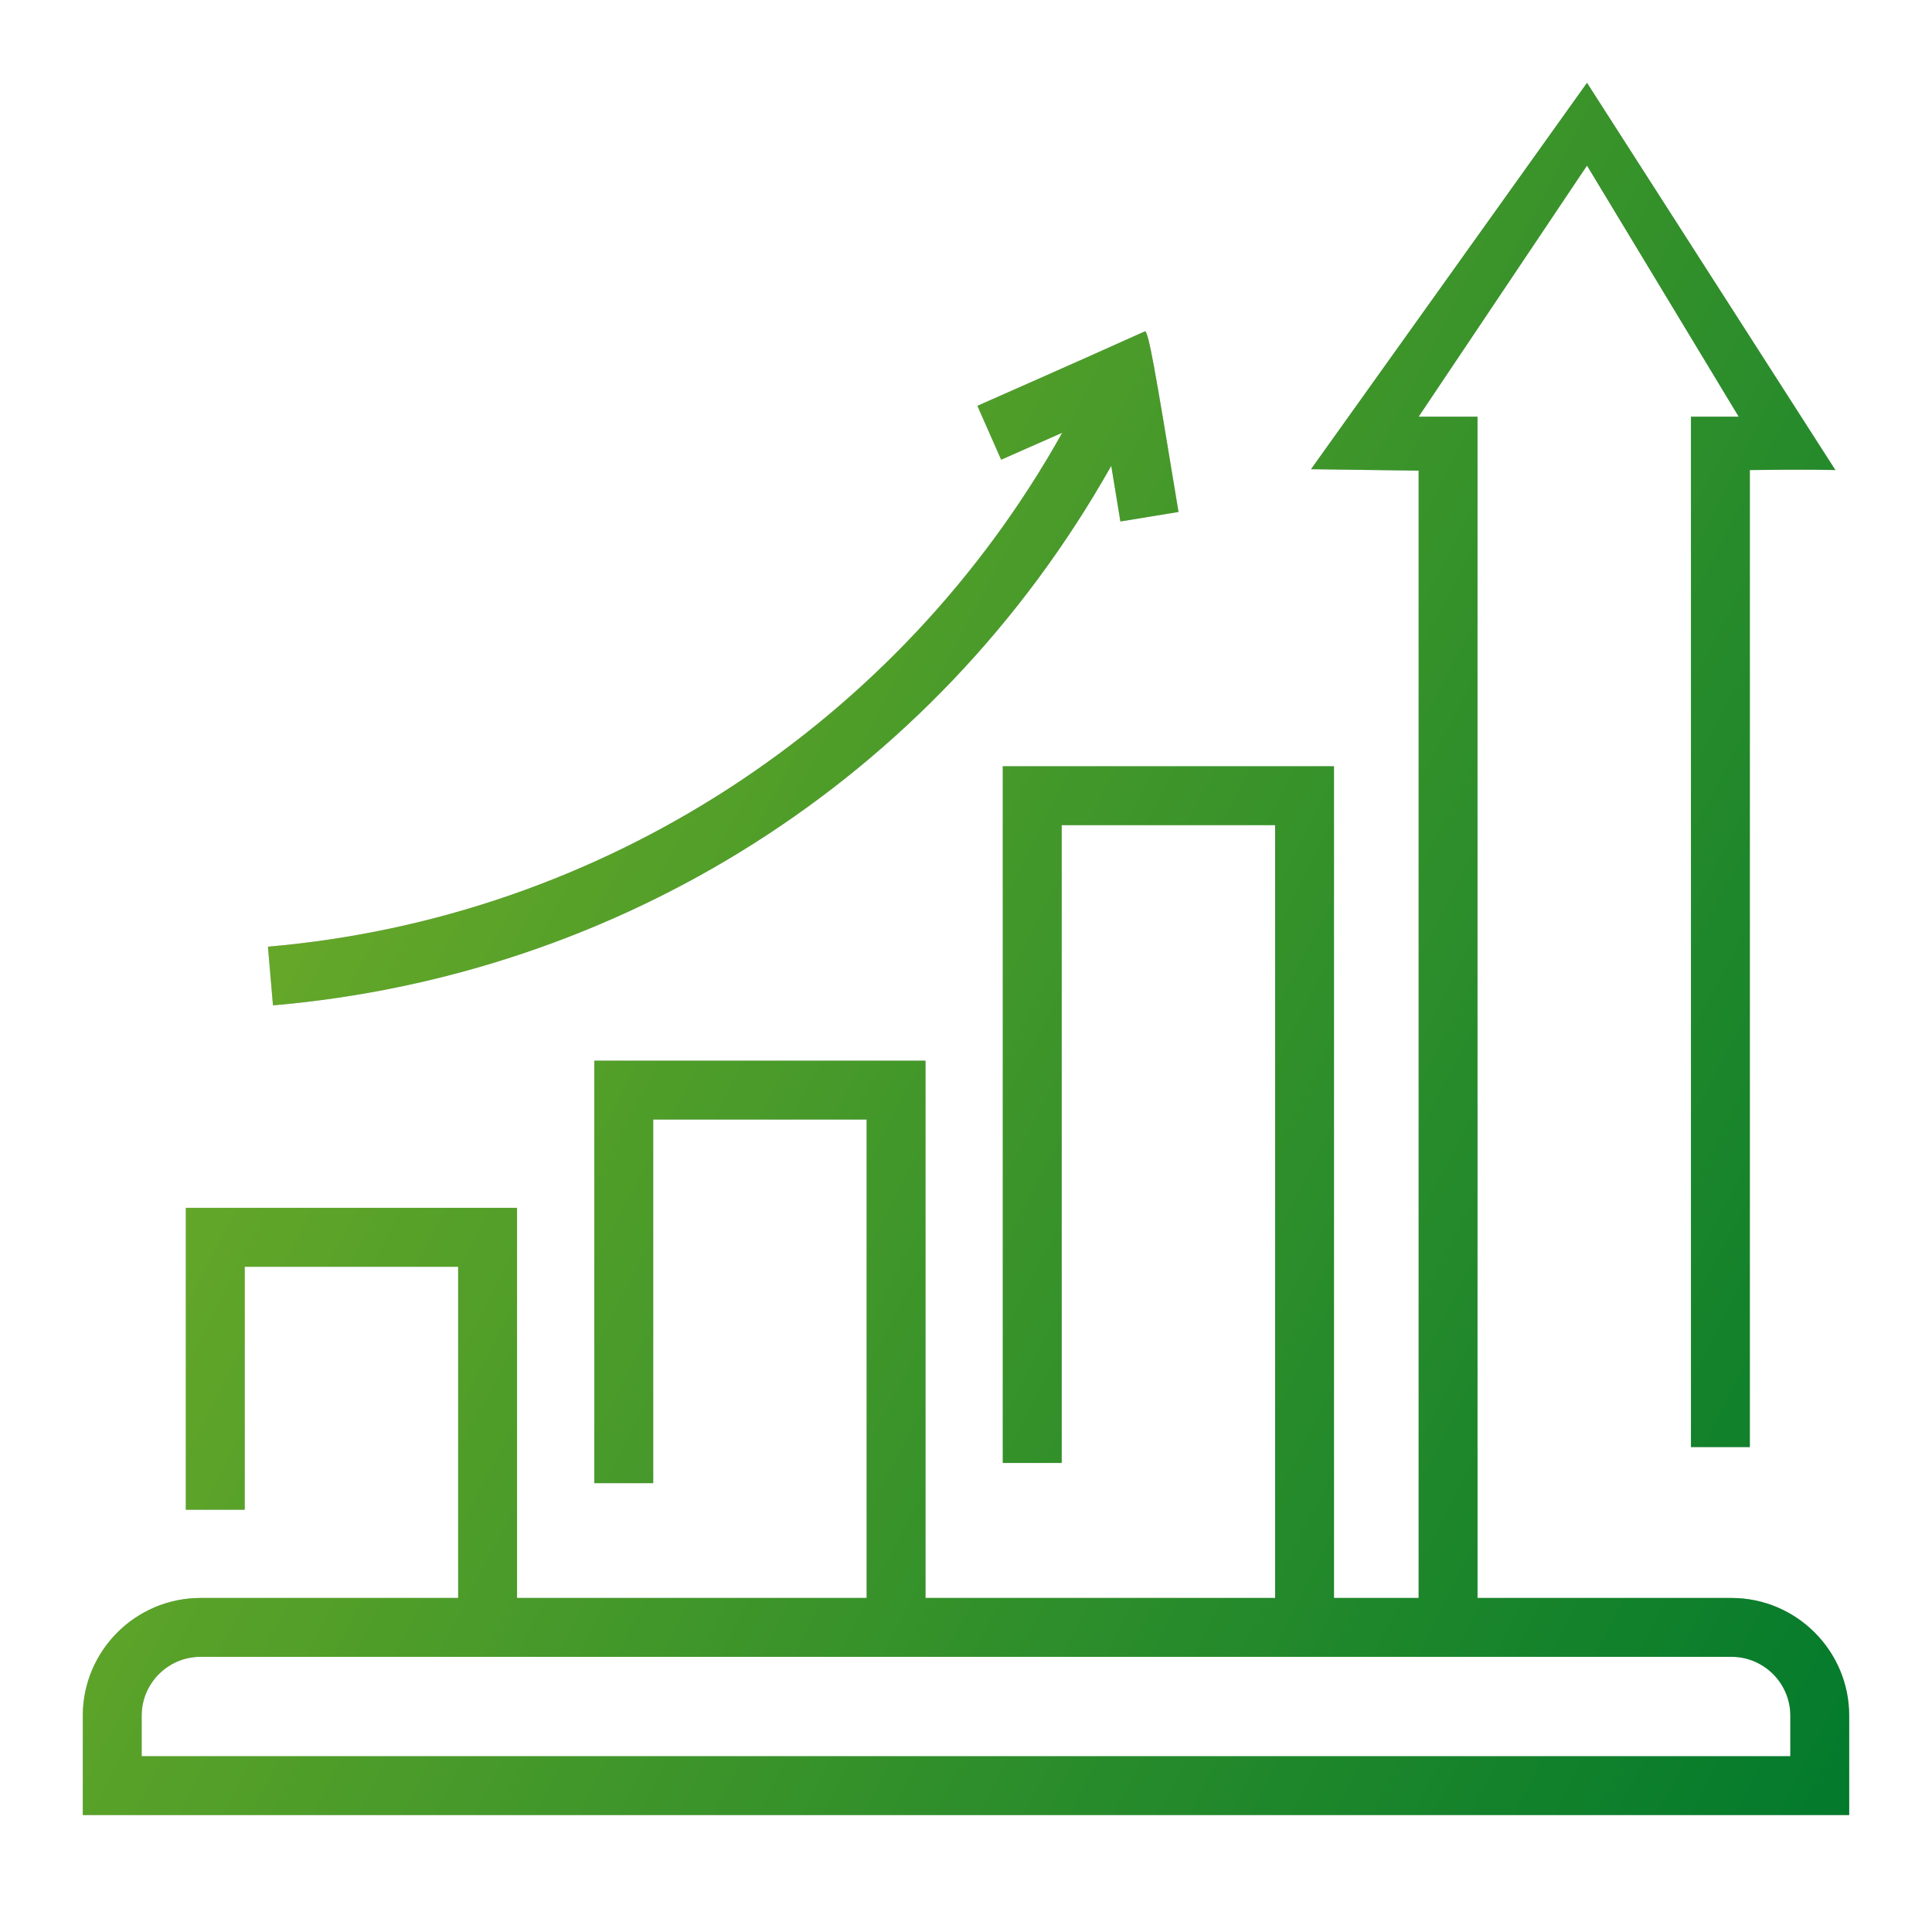
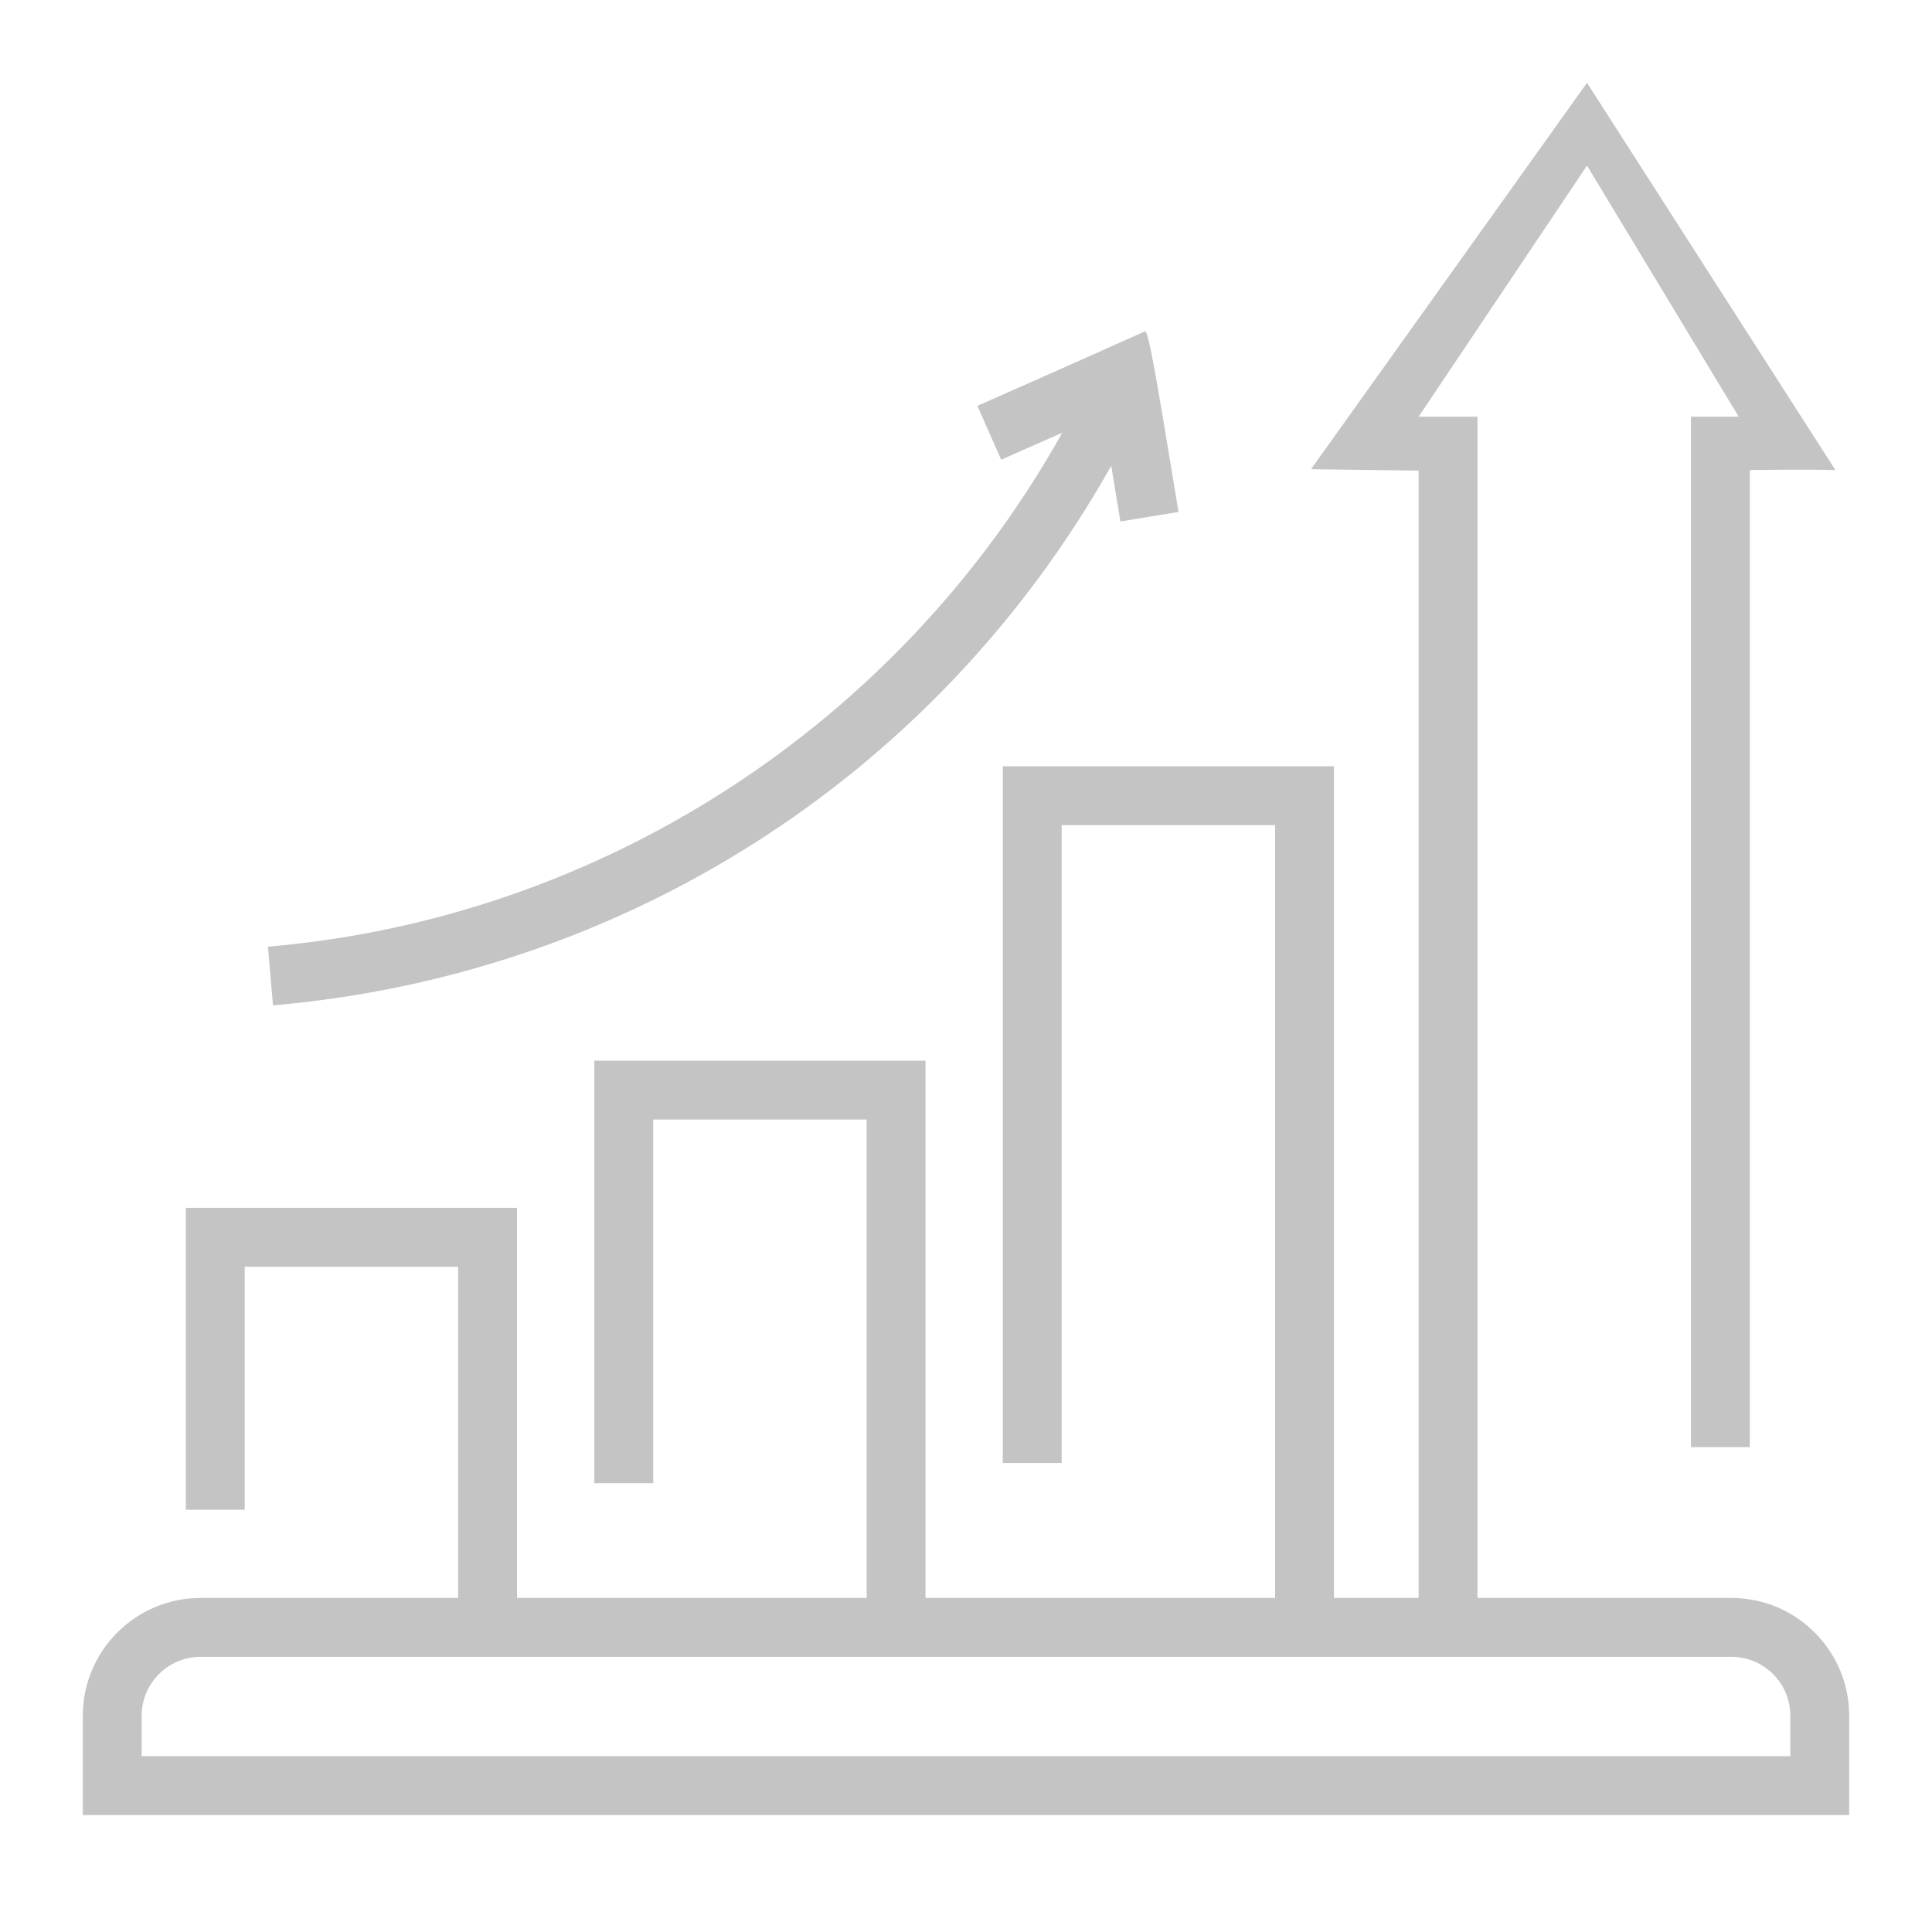
<svg xmlns="http://www.w3.org/2000/svg" width="70" height="70" viewBox="0 0 70 70" fill="none">
  <path fill-rule="evenodd" clip-rule="evenodd" d="M53.533 57.897H62.733C65.086 57.897 67 59.811 67 62.163V65.763H3L3 62.163C3 59.81 4.914 57.897 7.267 57.897H16.6V45.897H8.867V54.701H7.8H6.733V43.763H18.733V57.897H31.4V40.563H23.667V53.737H22.6H21.533V38.43H33.533V57.897H46.2V29.896H38.5H38.467V53.006H37.4H36.333V27.763H48.333V57.897H49.933H51.4V17.052L47.5 17L57.5 3L66.5 17.031C66.5 17.031 65.5 17 63.4 17.031V52.43H62.333H61.267V15.097H62.996L57.5 6L51.4 15.097H53.533V57.897ZM49.933 60.03H47.267H7.267C6.09 60.03 5.133 60.987 5.133 62.163V63.63H64.867V62.163C64.867 60.987 63.91 60.03 62.733 60.03H49.933ZM40.263 16.877C33.787 28.37 22.329 35.358 9.891 36.426L9.708 34.3C21.818 33.261 32.599 26.215 38.487 15.679L36.274 16.656C36.274 16.656 35.65 15.244 35.412 14.704C38.975 13.132 40.459 12.465 41.076 12.187C41.378 12.052 41.472 12.009 41.501 12C41.64 12.242 41.774 12.91 42.7 18.549C42.121 18.644 40.594 18.894 40.594 18.894L40.263 16.877Z" fill="#C4C4C4" />
-   <path fill-rule="evenodd" clip-rule="evenodd" d="M53.533 57.897H62.733C65.086 57.897 67 59.811 67 62.163V65.763H3L3 62.163C3 59.81 4.914 57.897 7.267 57.897H16.6V45.897H8.867V54.701H7.8H6.733V43.763H18.733V57.897H31.4V40.563H23.667V53.737H22.6H21.533V38.43H33.533V57.897H46.2V29.896H38.5H38.467V53.006H37.4H36.333V27.763H48.333V57.897H49.933H51.4V17.052L47.5 17L57.5 3L66.5 17.031C66.5 17.031 65.5 17 63.4 17.031V52.43H62.333H61.267V15.097H62.996L57.5 6L51.4 15.097H53.533V57.897ZM49.933 60.03H47.267H7.267C6.09 60.03 5.133 60.987 5.133 62.163V63.63H64.867V62.163C64.867 60.987 63.91 60.03 62.733 60.03H49.933ZM40.263 16.877C33.787 28.37 22.329 35.358 9.891 36.426L9.708 34.3C21.818 33.261 32.599 26.215 38.487 15.679L36.274 16.656C36.274 16.656 35.65 15.244 35.412 14.704C38.975 13.132 40.459 12.465 41.076 12.187C41.378 12.052 41.472 12.009 41.501 12C41.64 12.242 41.774 12.91 42.7 18.549C42.121 18.644 40.594 18.894 40.594 18.894L40.263 16.877Z" fill="url(#paint0_linear_150_844)" />
  <defs>
    <linearGradient id="paint0_linear_150_844" x1="-7.764" y1="-8.566" x2="82.803" y2="37.877" gradientUnits="userSpaceOnUse">
      <stop stop-color="#9BC027" />
      <stop offset="1" stop-color="#00792C" />
    </linearGradient>
  </defs>
</svg>